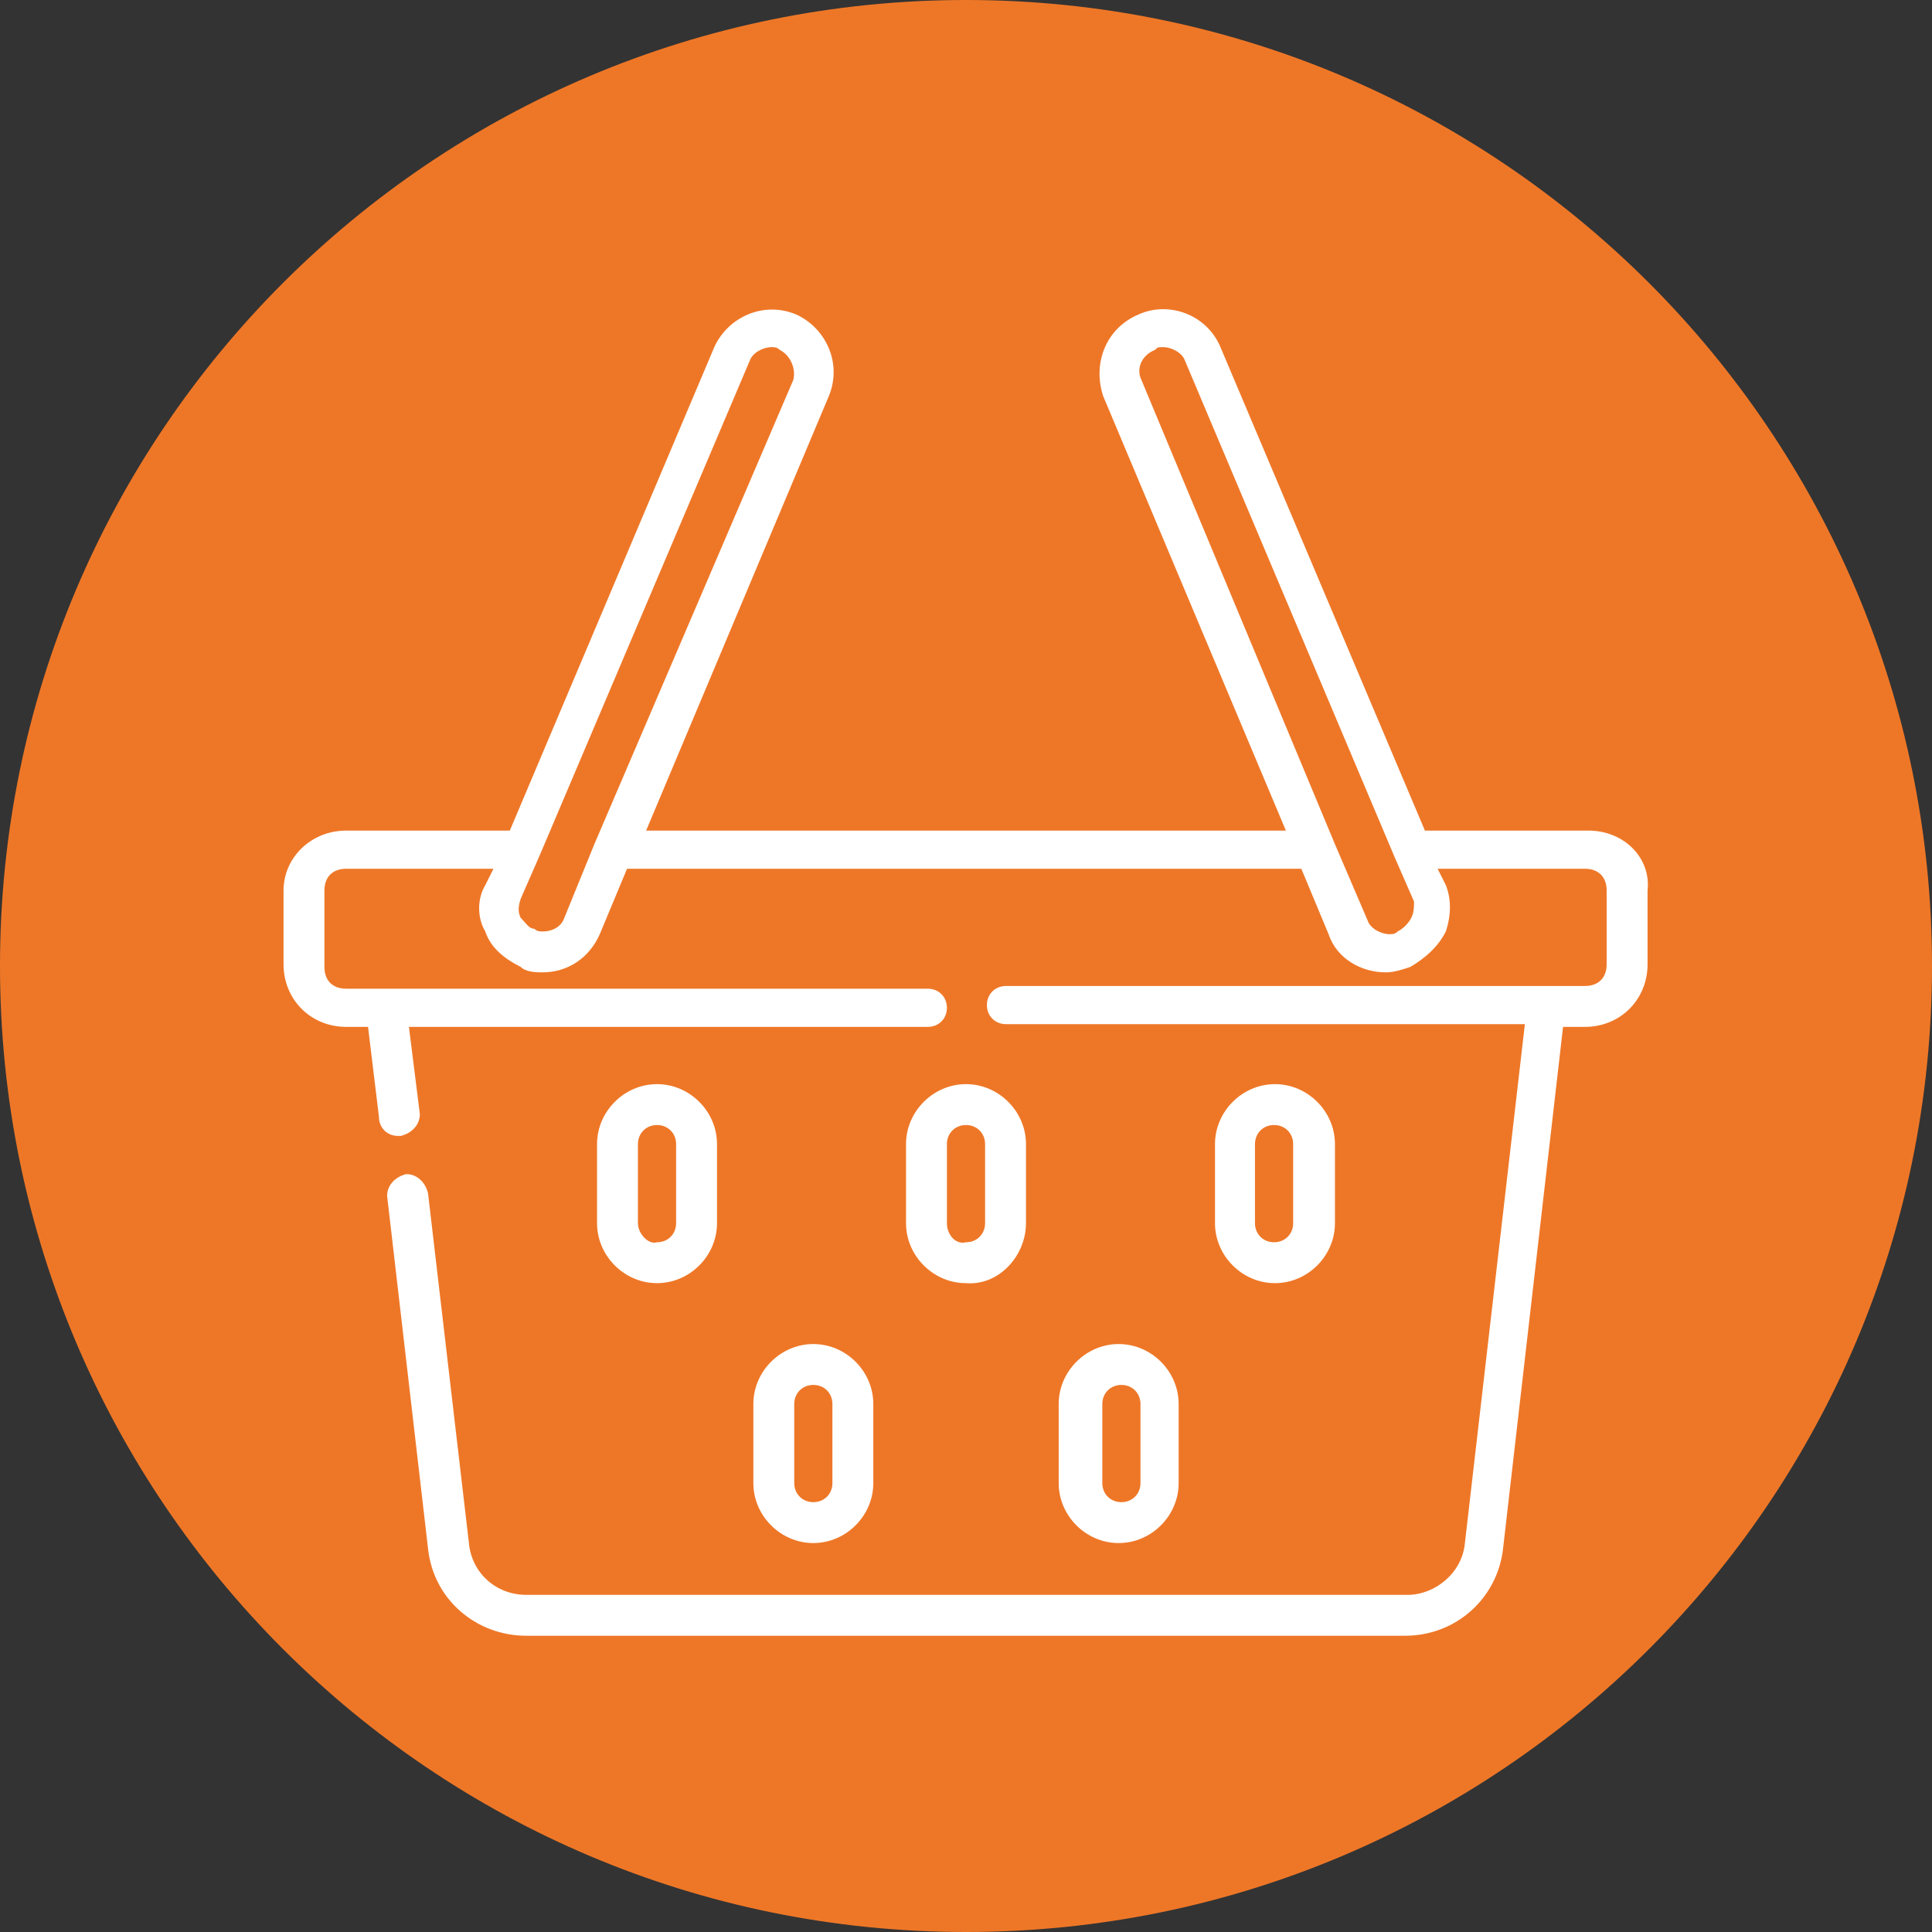
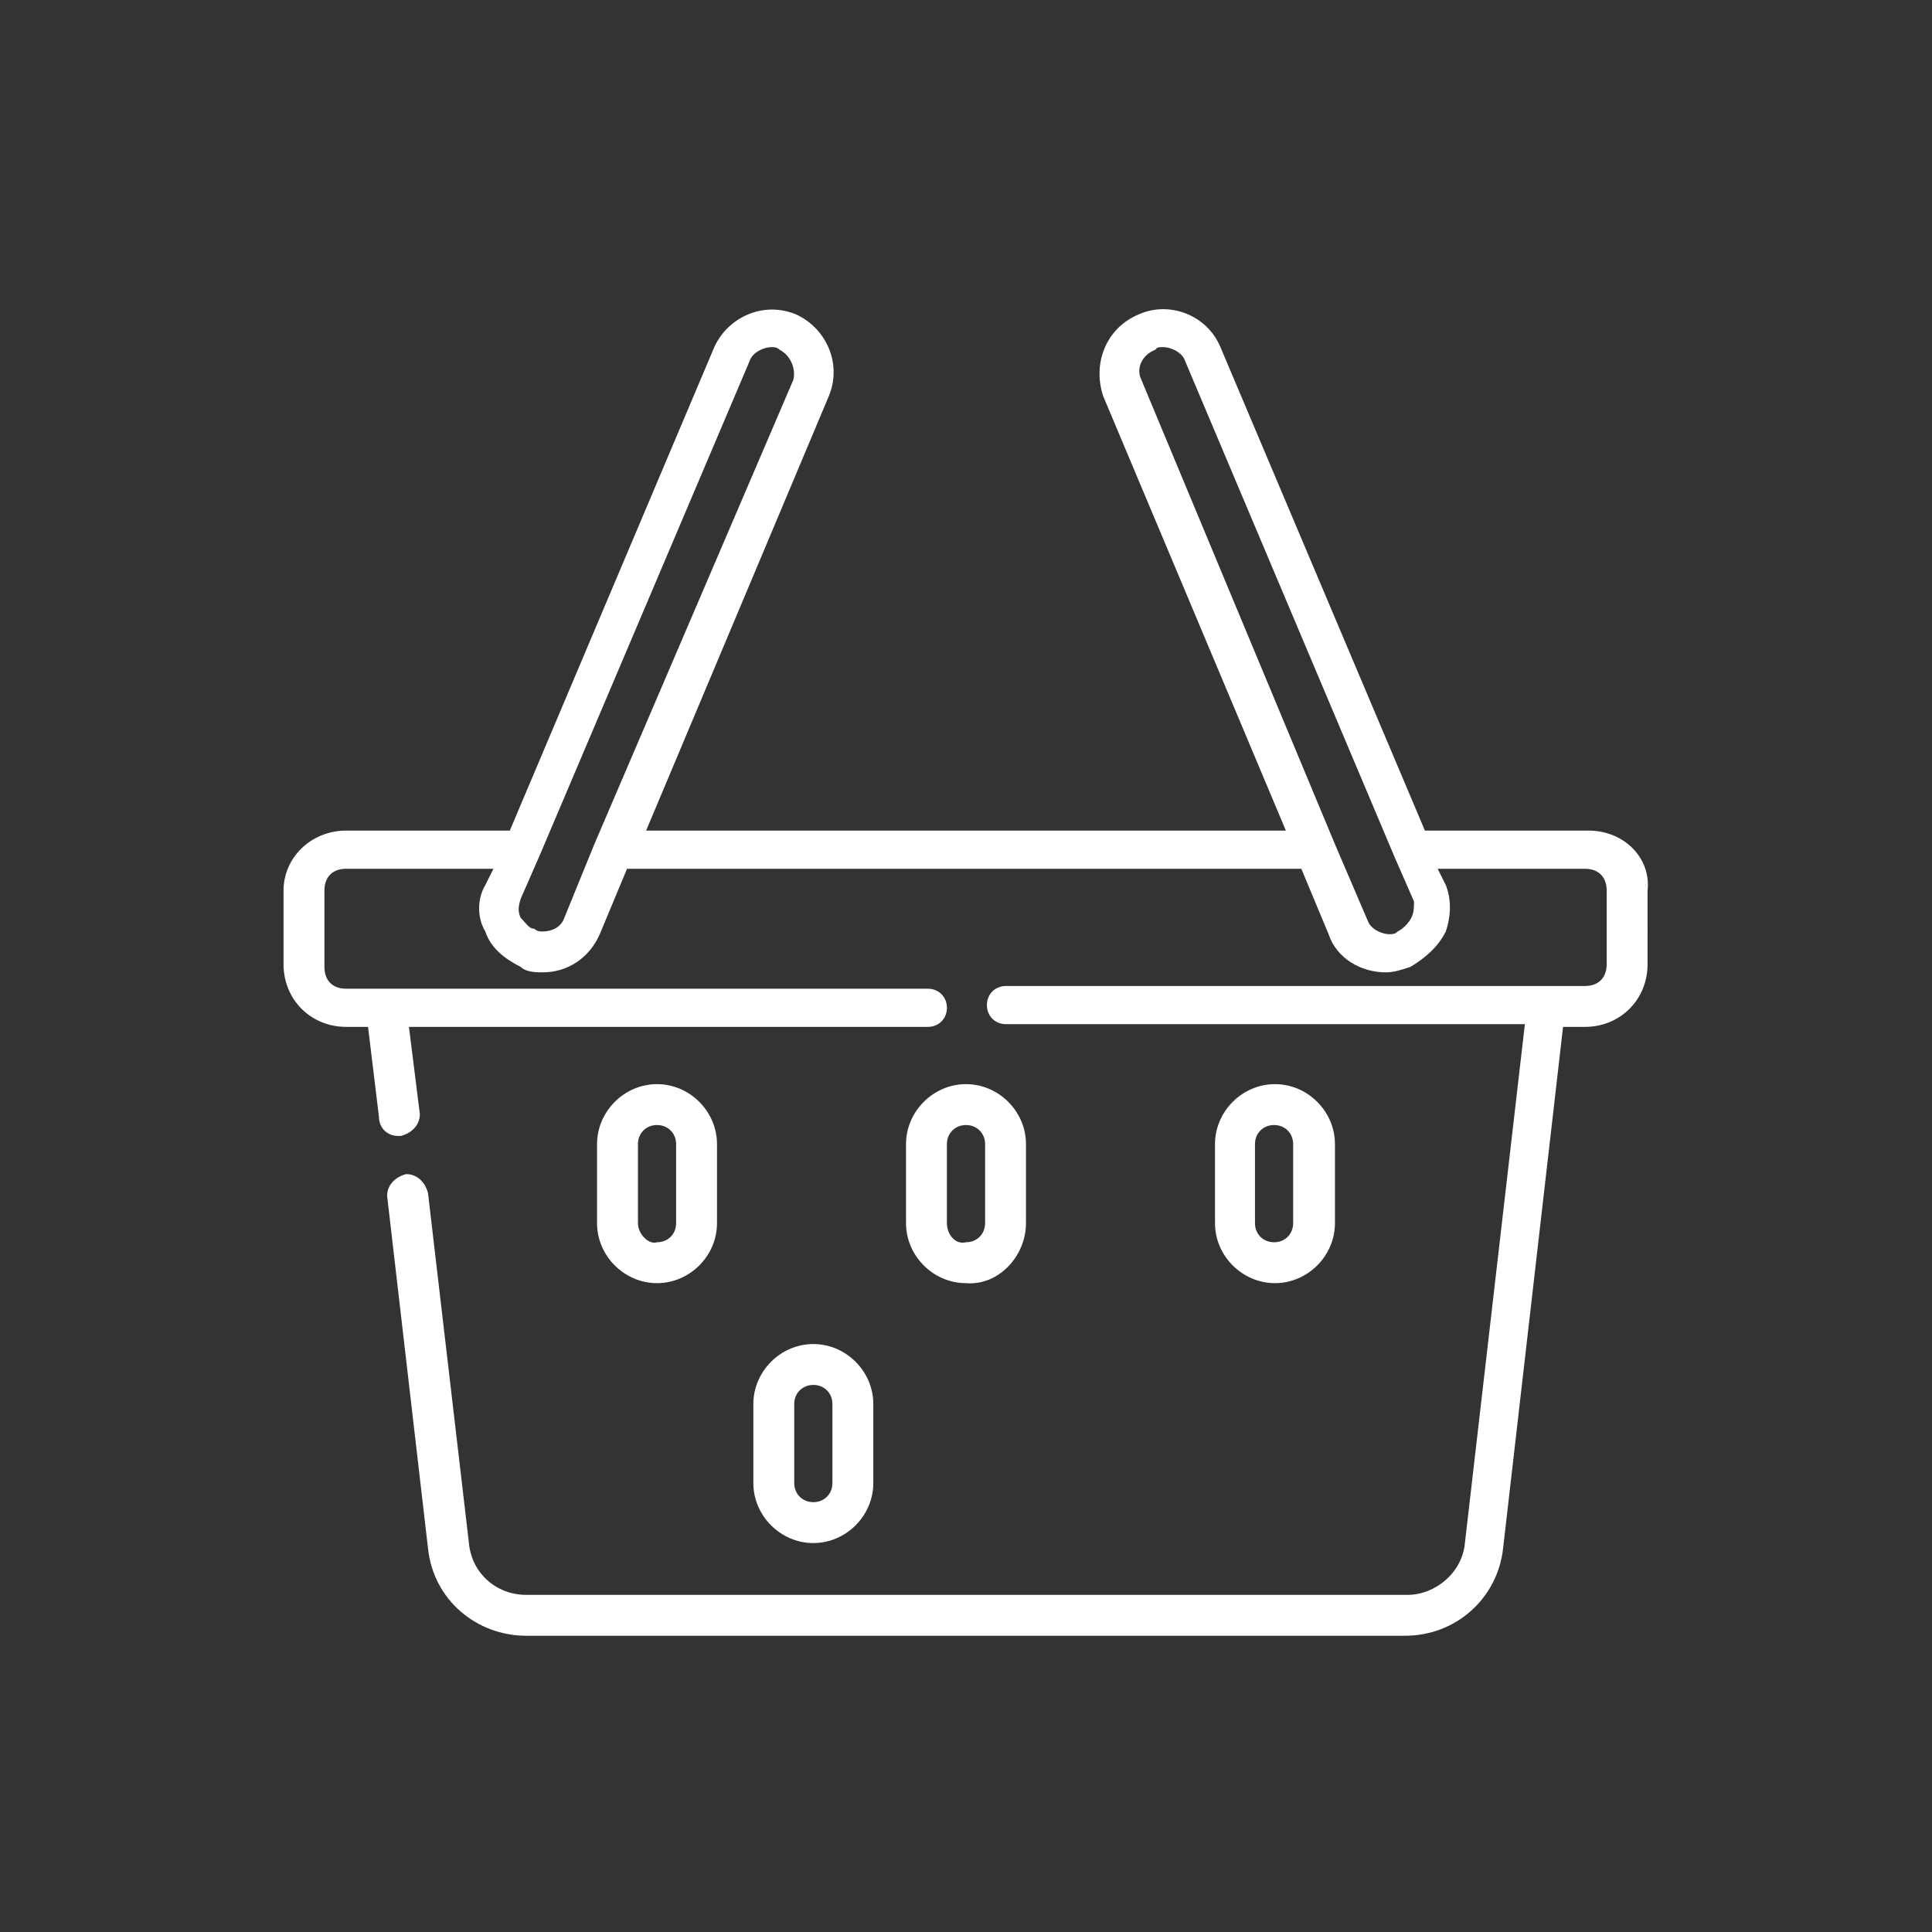
<svg xmlns="http://www.w3.org/2000/svg" version="1.1" id="Layer_1" x="0px" y="0px" viewBox="0 0 212.6 212.6" style="enable-background:new 0 0 212.6 212.6;" xml:space="preserve">
  <rect x="0" y="0" width="212.6" height="212.6" fill="#333333" stroke="none" />
  <style type="text/css">
	.st0{fill:#EE7727;}
	.st1{fill:#FFFFFF;}
</style>
  <g id="Layer_1_1_">
-     <path class="st0" d="M106.3,212.6L106.3,212.6C47.6,212.6,0,165,0,106.3l0,0C0,47.6,47.6,0,106.3,0l0,0   C165,0,212.6,47.6,212.6,106.3l0,0C212.6,165,165,212.6,106.3,212.6z" />
-   </g>
+     </g>
  <g id="Layer_1_2_">
    <path class="st1" d="M146.9,134.6v-8.7c0-3.6-3-6.6-6.6-6.6s-6.6,3-6.6,6.6v8.7c0,3.6,3,6.6,6.6,6.6S146.9,138.2,146.9,134.6z    M138.1,134.6v-8.7c0-1.2,0.9-2.1,2.1-2.1c1.2,0,2.1,0.9,2.1,2.1v8.7c0,1.2-0.9,2.1-2.1,2.1C139,136.7,138.1,135.8,138.1,134.6z" />
-     <path class="st1" d="M129.7,163.2v-8.7c0-3.6-3-6.6-6.6-6.6c-3.6,0-6.6,3-6.6,6.6v8.7c0,3.6,3,6.6,6.6,6.6   C126.7,169.8,129.7,166.8,129.7,163.2z M121.3,163.2v-8.7c0-1.2,0.9-2.1,2.1-2.1c1.2,0,2.1,0.9,2.1,2.1v8.7c0,1.2-0.9,2.1-2.1,2.1   S121.3,164.4,121.3,163.2z" />
    <path class="st1" d="M78.9,134.6v-8.7c0-3.6-3-6.6-6.6-6.6s-6.6,3-6.6,6.6v8.7c0,3.6,3,6.6,6.6,6.6S78.9,138.2,78.9,134.6z    M70.2,134.6v-8.7c0-1.2,0.9-2.1,2.1-2.1s2.1,0.9,2.1,2.1v8.7c0,1.2-0.9,2.1-2.1,2.1C71.4,137,70.2,135.8,70.2,134.6z" />
    <path class="st1" d="M96.1,163.2v-8.7c0-3.6-3-6.6-6.6-6.6s-6.6,3-6.6,6.6v8.7c0,3.6,3,6.6,6.6,6.6S96.1,166.8,96.1,163.2z    M87.4,163.2v-8.7c0-1.2,0.9-2.1,2.1-2.1s2.1,0.9,2.1,2.1v8.7c0,1.2-0.9,2.1-2.1,2.1S87.4,164.4,87.4,163.2z" />
    <path class="st1" d="M112.9,134.6v-8.7c0-3.6-3-6.6-6.6-6.6s-6.6,3-6.6,6.6v8.7c0,3.6,3,6.6,6.6,6.6   C109.9,141.5,112.9,138.2,112.9,134.6z M104.2,134.6v-8.7c0-1.2,0.9-2.1,2.1-2.1s2.1,0.9,2.1,2.1v8.7c0,1.2-0.9,2.1-2.1,2.1   C105.1,137,104.2,135.8,104.2,134.6z" />
    <path class="st1" d="M174.8,91.4h-18l-22.5-53.2c-1.5-3.6-5.7-5.1-9-3.6c-3.6,1.5-5.1,5.4-3.9,9l20.1,47.8H71.1l20.1-47.8   c1.5-3.6-0.3-7.5-3.6-9c-3.6-1.5-7.5,0.3-9,3.6L56.1,91.4h-18c-3.9,0-6.9,3-6.9,6.6v8.1c0,3.9,3,6.9,6.9,6.9h2.4l1.2,9.9   c0,1.2,0.9,2.1,2.1,2.1h0.3c1.2-0.3,2.1-1.2,2.1-2.4L45,113h57.1c1.2,0,2.1-0.9,2.1-2.1c0-1.2-0.9-2.1-2.1-2.1h-64   c-1.5,0-2.4-0.9-2.4-2.4V98c0-1.5,0.9-2.4,2.4-2.4h16.2l-0.9,1.8c-0.9,1.5-0.9,3.6,0,5.1c0.6,1.8,2.1,3,3.9,3.9   c0.6,0.6,1.8,0.6,2.4,0.6c2.7,0,5.1-1.5,6.3-4.2l3-7.2h74.2l3,7.2c0.9,2.7,3.6,4.2,6.3,4.2c0.9,0,1.8-0.3,2.7-0.6   c1.5-0.9,3-2.1,3.9-3.9c0.6-1.8,0.6-3.6,0-5.1l-0.9-1.8h16.2c1.5,0,2.4,0.9,2.4,2.4v8.1c0,1.5-0.9,2.4-2.4,2.4h-63.7   c-1.2,0-2.1,0.9-2.1,2.1s0.9,2.1,2.1,2.1h57.1l-6.6,57.1c-0.3,3.3-3.3,5.7-6.3,5.7h-97c-3.3,0-6-2.4-6.3-5.7l-4.5-38.5   c-0.3-1.2-1.2-2.1-2.4-2.1c-1.2,0.3-2.1,1.2-2.1,2.4l4.5,38.8c0.6,5.7,5.4,9.6,10.8,9.6h96.7c5.7,0,10.2-4.2,10.8-9.6l6.6-57.4h2.4   c3.9,0,6.9-3,6.9-6.9V98C181.7,94.4,178.7,91.4,174.8,91.4z M62.1,101c-0.3,0.9-1.2,1.5-2.4,1.5c-0.3,0-0.6,0-0.9-0.3   c-0.6,0-0.9-0.6-1.5-1.2c-0.3-0.6-0.3-1.2,0-2.1l2.1-4.8l0,0l23.1-54.4c0.3-0.9,1.5-1.5,2.4-1.5c0.3,0,0.6,0,0.9,0.3   c1.2,0.6,1.8,2.1,1.5,3.3L65.4,92.9l0,0L62.1,101z M155.3,101c-0.3,0.6-0.9,1.2-1.5,1.5c-0.3,0.3-0.6,0.3-0.9,0.3   c-0.9,0-2.1-0.6-2.4-1.5l-3.6-8.4l0,0l-21.3-51.1c-0.6-1.2,0-2.7,1.5-3.3c0.3-0.3,0.3-0.3,0.9-0.3c0.9,0,2.1,0.6,2.4,1.5l23.1,54.7   l0,0l2.1,4.8C155.6,99.8,155.6,100.4,155.3,101z" />
  </g>
</svg>